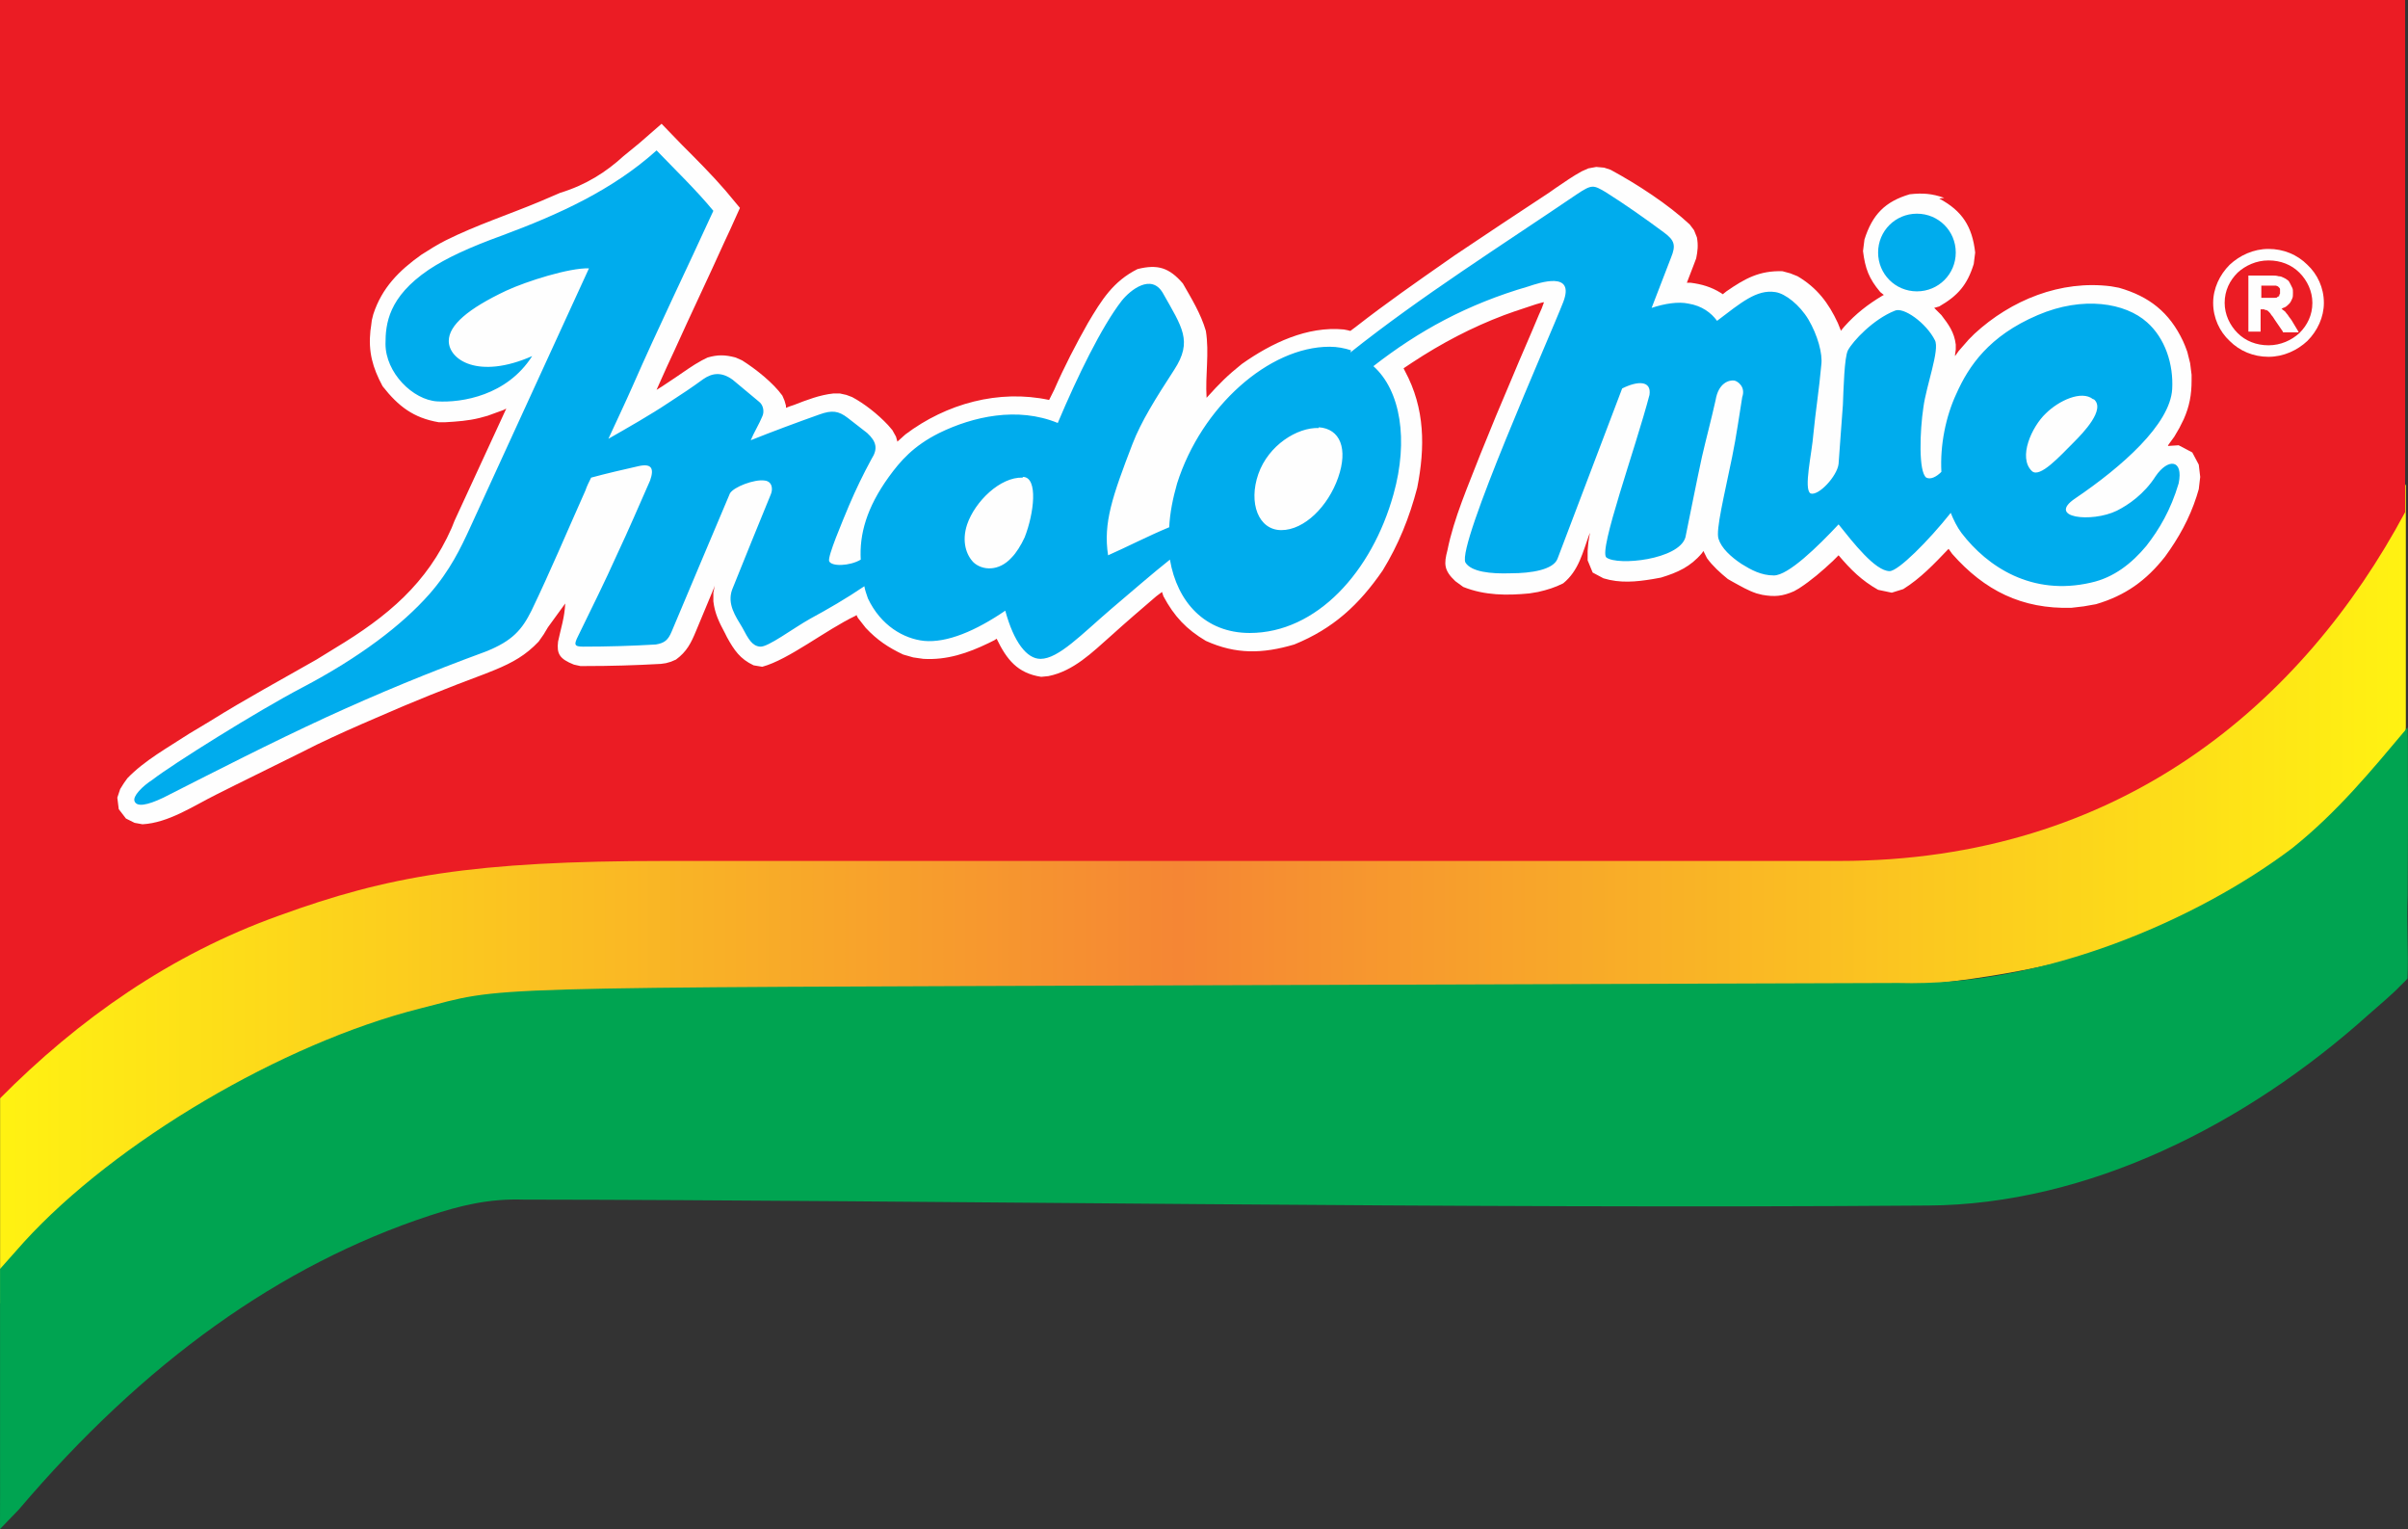
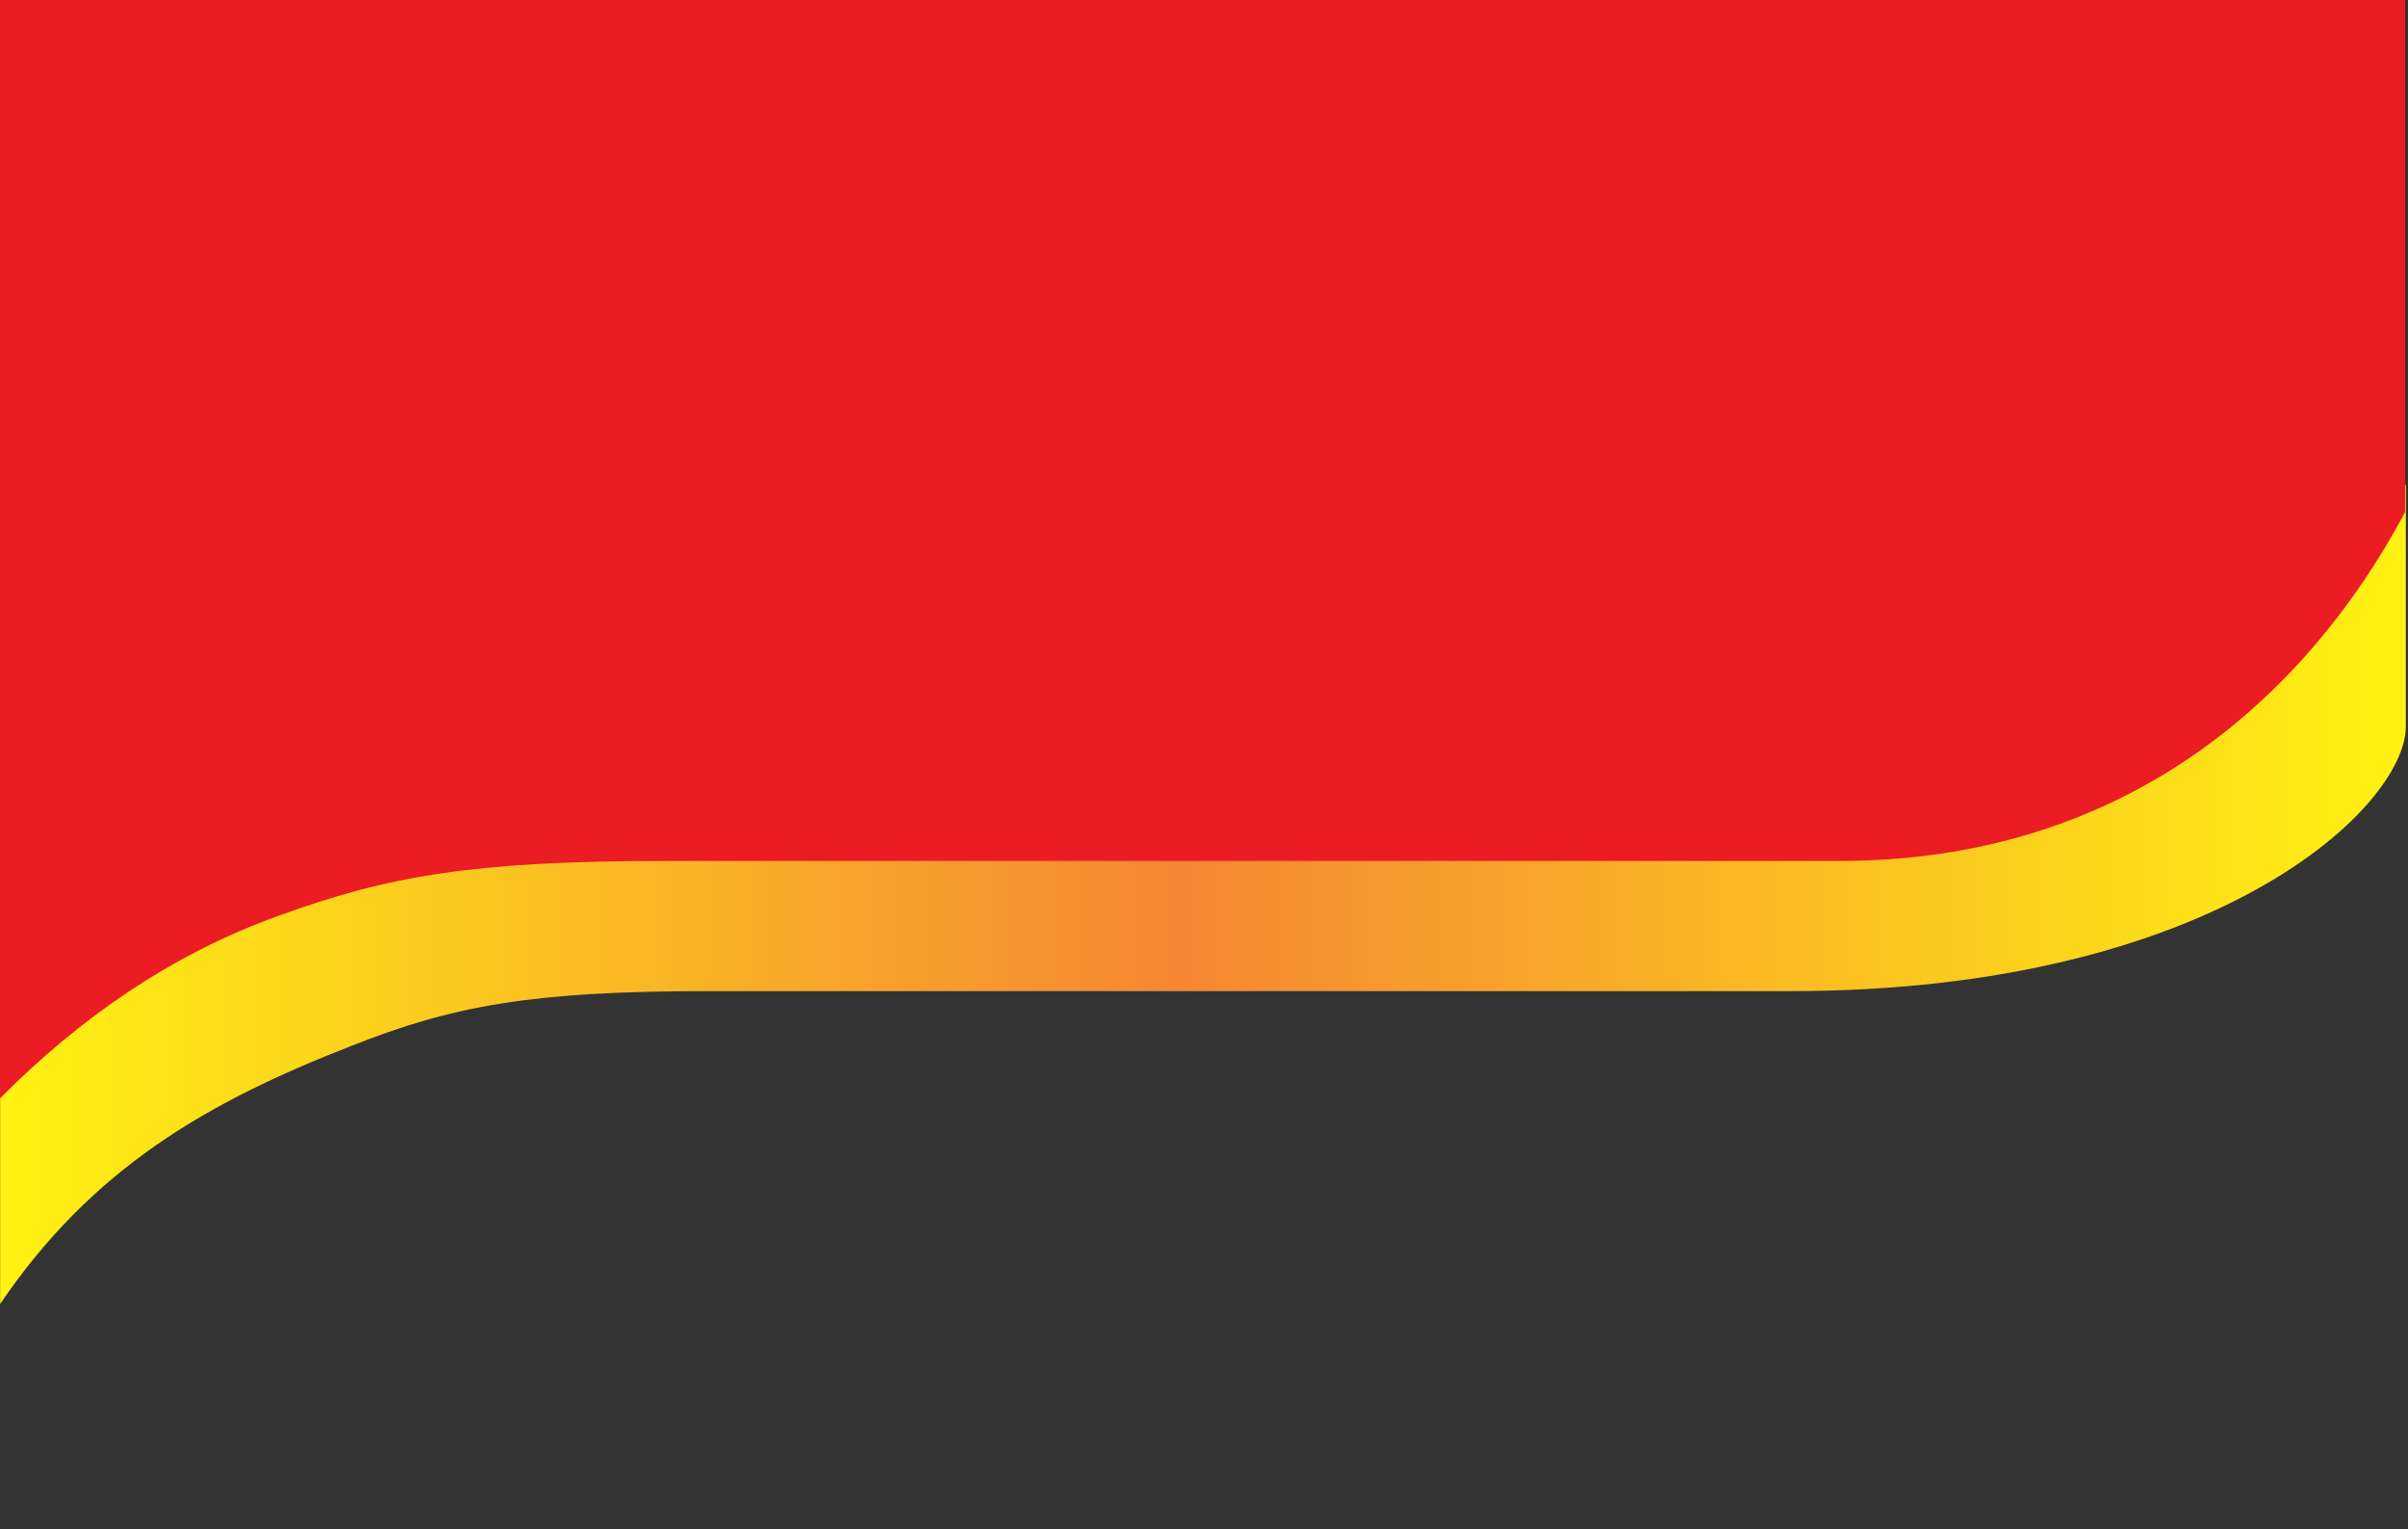
<svg xmlns="http://www.w3.org/2000/svg" xmlns:ns1="http://www.inkscape.org/namespaces/inkscape" xmlns:ns2="http://sodipodi.sourceforge.net/DTD/sodipodi-0.dtd" width="264.583mm" height="167.963mm" viewBox="0 0 264.583 167.963" version="1.1" id="svg1033" ns1:version="0.92.4 (5da689c313, 2019-01-14)" ns2:docname="Indomie.svg">
  <rect x="0" y="0" width="264.583" height="167.963" fill="#333333" stroke="none" />
  <defs id="defs1027">
    <linearGradient id="id1" gradientUnits="userSpaceOnUse" x1="2460.63" y1="3774.62" x2="5807.08" y2="3774.62">
      <stop offset="0" style="stop-color:#FFF212" id="stop7" />
      <stop offset="0.49" style="stop-color:#F58634" id="stop9" />
      <stop offset="1" style="stop-color:#FFF212" id="stop11" />
    </linearGradient>
  </defs>
  <ns2:namedview id="base" pagecolor="#ffffff" bordercolor="#666666" borderopacity="1.0" ns1:pageopacity="0.0" ns1:pageshadow="2" ns1:zoom="1" ns1:cx="217.60796" ns1:cy="255.92811" ns1:document-units="mm" ns1:current-layer="layer1" showgrid="false" fit-margin-top="0" fit-margin-left="0" fit-margin-right="0" fit-margin-bottom="0" ns1:window-width="1920" ns1:window-height="1001" ns1:window-x="-9" ns1:window-y="-9" ns1:window-maximized="1" />
  <g ns1:label="Layer 1" ns1:groupmode="layer" id="layer1" transform="translate(374.381,171.186)">
    <g id="g837">
      <g transform="matrix(0.079,0,0,0.079,-568.867,-371.125)" id="g120" style="clip-rule:evenodd;fill-rule:evenodd;image-rendering:optimizeQuality;shape-rendering:geometricPrecision;text-rendering:geometricPrecision">
        <path class="fil8" d="m 2461,4031 c 445,-566 1717,-261 2562,-354 300,46 641,-172 785,-473 v 337 c 0,112 -266,368 -856,368 H 3447 c -248,0 -357,21 -496,76 -203,79 -361,171 -489,359 v -313 z" id="path106" style="fill:url(#id1)" ns1:connector-curvature="0" />
        <path class="fil9" d="m 2461,2530 h 3346 v 713 c -142,265 -396,485 -787,485 H 3388 c -269,0 -387,21 -538,76 -151,54 -279,144 -389,255 z" id="path108" ns1:connector-curvature="0" style="fill:#eb1c24;fill-opacity:1" />
-         <path class="fil10" d="m 5617,2877 c 21,0 40,8 54,22 14,13 23,32 23,53 0,20 -9,39 -23,53 -14,13 -33,22 -54,22 -21,0 -40,-8 -54,-22 -14,-13 -23,-32 -23,-53 0,-20 9,-39 23,-53 14,-13 33,-22 54,-22 z m 43,33 c -11,-11 -26,-17 -43,-17 -17,0 -32,7 -43,17 -11,11 -18,25 -18,42 0,16 7,31 18,42 11,11 26,17 43,17 17,0 32,-7 43,-17 11,-11 18,-25 18,-42 0,-16 -7,-31 -18,-42 z m -71,79 v -74 -1 h 1 31 c 4,0 7,0 10,1 3,0 5,1 7,2 2,1 4,2 5,3 2,1 3,3 4,5 1,2 2,4 3,6 v 0 c 1,2 1,4 1,7 0,3 0,6 -1,8 -1,2 -2,5 -4,7 -2,2 -4,4 -6,5 -2,1 -3,1 -5,2 1,0 1,1 1,1 1,1 3,2 4,3 v 0 c 1,1 2,3 4,5 1,2 3,4 5,7 v 0 l 9,15 1,2 h -3 -18 -1 v -1 l -11,-16 v 0 c -2,-3 -3,-5 -5,-7 -1,-2 -2,-3 -3,-4 -1,-1 -1,-1 -2,-2 -1,0 -1,-1 -2,-1 v 0 c -1,0 -2,0 -3,-1 v 0 c -1,0 -3,0 -4,0 h -1 v 30 1 h -1 -15 -1 v -1 z m 18,-44 h 9 c 4,0 6,0 9,0 2,0 4,0 4,-1 1,0 1,-1 2,-1 v 0 c 1,0 1,-1 1,-2 0,-1 1,-1 1,-2 0,-1 0,-2 0,-3 0,-1 0,-2 0,-3 0,-1 -1,-2 -1,-2 v 0 c -1,-1 -1,-1 -2,-2 v 0 c -1,0 -2,-1 -3,-1 -1,0 -2,0 -3,0 -2,0 -4,0 -7,0 h -10 v 16 z" id="path110" ns1:connector-curvature="0" style="fill:#fefefe" />
-         <path class="fil10" d="m 5159,2807 c 32,17 46,39 50,75 l -2,16 c -9,29 -22,44 -48,59 l -7,2 v 0 l 10,10 c 10,13 18,24 20,41 v 7 l -1,7 v 2 l 5,-7 7,-8 7,-8 8,-8 c 51,-47 120,-75 190,-66 l 11,2 c 42,12 70,34 89,74 l 3,7 3,8 2,8 2,8 1,8 1,8 v 8 c 0,20 -3,36 -11,54 l -6,12 -7,12 -8,11 -1,2 15,-1 19,10 9,17 2,17 -2,17 -3,10 c -10,31 -25,58 -44,84 -26,33 -55,54 -96,66 l -17,3 -17,2 c -69,2 -121,-24 -166,-75 l -5,-7 v 0 c -20,21 -39,41 -63,56 l -16,5 -19,-4 c -23,-13 -38,-28 -55,-48 l -2,2 -6,6 c -15,14 -30,27 -47,38 l -7,4 c -16,7 -27,8 -44,5 l -8,-2 c -12,-4 -22,-10 -33,-16 l -7,-4 c -11,-9 -21,-18 -29,-29 l -4,-8 -1,-2 -2,3 c -16,19 -34,27 -57,34 l -11,2 c -24,4 -46,6 -69,-1 l -15,-8 -7,-17 v -13 l 1,-12 2,-12 v -1 c -10,27 -15,52 -37,70 -12,6 -22,9 -35,12 l -12,2 c -31,3 -62,3 -92,-9 l -11,-8 c -16,-15 -16,-24 -11,-43 9,-45 29,-90 46,-134 14,-35 29,-71 44,-106 12,-29 25,-58 37,-87 l 4,-9 3,-8 v -1 l -4,1 -7,2 -30,10 -14,5 c -45,17 -87,39 -128,66 l -12,8 v 0 l 2,4 c 28,52 28,106 17,162 -11,42 -26,79 -48,115 -33,48 -69,81 -123,103 -44,13 -81,14 -123,-5 -27,-16 -44,-34 -59,-62 l -2,-6 -8,6 c -21,18 -42,36 -63,55 -26,23 -52,49 -87,56 l -10,1 c -33,-5 -48,-24 -62,-53 l -3,2 -8,4 c -29,14 -58,24 -91,22 l -14,-2 -14,-4 c -21,-10 -36,-20 -52,-37 l -11,-14 -2,-4 -1,1 c -42,20 -93,61 -130,71 l -12,-2 c -19,-9 -27,-21 -37,-39 l -3,-6 c -8,-15 -14,-27 -16,-44 v -12 l 2,-10 -1,3 -5,12 -5,12 c -5,12 -10,24 -15,36 -7,17 -13,29 -28,40 l -7,3 -7,2 -7,1 c -35,2 -70,3 -105,3 h -7 l -9,-2 c -20,-8 -24,-15 -22,-32 4,-19 9,-33 10,-53 l -24,33 -6,10 -7,10 c -18,19 -36,29 -60,39 l -15,6 c -51,19 -101,39 -151,61 -28,12 -55,24 -82,37 l -14,7 -14,7 c -28,14 -57,28 -85,42 l -14,7 -14,7 c -32,16 -66,39 -102,41 l -11,-2 -12,-6 -10,-13 -2,-16 4,-12 5,-8 5,-7 c 24,-25 57,-43 86,-62 l 15,-9 15,-9 c 48,-30 98,-57 147,-85 l 13,-8 13,-8 c 73,-44 128,-90 162,-167 l 2,-5 2,-5 72,-156 -4,2 -11,4 -11,4 -11,3 c -16,4 -31,5 -48,6 h -9 c -35,-6 -56,-22 -78,-50 -14,-26 -20,-48 -17,-77 l 1,-7 1,-8 2,-8 c 12,-37 36,-61 67,-83 11,-7 22,-14 34,-20 42,-21 88,-36 131,-54 l 14,-6 14,-6 c 36,-11 64,-29 88,-51 l 11,-9 11,-9 31,-27 28,29 c 21,21 42,42 61,64 l 20,24 -14,31 -7,15 c -23,51 -47,101 -70,152 -7,15 -14,30 -21,46 l -4,9 8,-5 6,-4 6,-4 6,-4 c 12,-8 24,-17 37,-24 l 8,-4 c 14,-4 24,-4 39,0 l 9,4 c 19,12 43,31 56,49 l 3,7 2,7 v 3 l 5,-2 6,-2 c 18,-7 36,-14 55,-16 h 9 l 9,2 8,3 c 17,9 36,24 50,39 l 6,7 5,9 2,7 1,-1 10,-9 c 57,-43 130,-63 200,-48 l 1,-2 6,-12 c 14,-32 30,-63 47,-93 19,-32 35,-58 69,-75 28,-7 44,-2 63,20 12,21 25,42 32,66 5,31 -1,61 1,93 18,-20 29,-31 49,-47 41,-29 91,-53 142,-48 l 5,1 4,1 8,-6 c 41,-32 84,-62 127,-92 l 10,-7 c 43,-29 87,-58 131,-87 l 10,-7 c 12,-8 23,-16 36,-23 l 9,-4 11,-2 11,1 9,3 c 37,20 80,48 110,76 l 6,8 4,10 c 2,11 1,19 -1,29 l -3,8 -10,26 h 5 c 16,2 29,6 42,14 l 3,2 5,-4 c 26,-18 46,-29 78,-28 l 11,3 10,4 c 27,16 43,37 56,65 l 4,10 v 1 l 5,-6 c 16,-18 33,-31 53,-43 l 2,-1 -5,-4 c -16,-19 -21,-33 -24,-57 l 2,-16 c 11,-35 29,-53 63,-63 18,-2 31,-1 48,5 z" id="path112" ns1:connector-curvature="0" style="fill:#fefefe" />
-         <path class="fil11" d="m 5128,2828 c 30,0 54,24 54,54 0,30 -24,54 -54,54 -30,0 -54,-24 -54,-54 0,-30 24,-54 54,-54 z m -788,193 c 98,-78 209,-148 315,-220 21,-14 23,-13 40,-3 27,17 54,36 81,56 15,11 17,18 10,35 l -27,70 c 18,-6 37,-9 51,-6 19,3 32,13 40,24 33,-25 55,-44 81,-40 14,2 34,18 46,38 13,22 20,48 18,63 -3,34 -8,65 -11,96 -2,27 -14,77 -4,83 11,4 37,-24 39,-41 2,-30 4,-53 6,-82 1,-24 2,-66 7,-76 7,-13 35,-43 65,-55 12,-6 44,17 56,41 7,13 -12,63 -16,93 -5,33 -7,90 4,98 6,3 14,-1 21,-8 -2,-37 6,-77 21,-109 17,-38 45,-80 113,-109 63,-27 122,-17 152,10 25,22 37,58 35,93 -3,49 -70,108 -135,152 -40,27 23,34 58,17 16,-8 38,-23 54,-48 17,-25 39,-24 32,10 -11,37 -27,64 -45,87 -20,24 -45,44 -77,51 -82,19 -144,-22 -180,-69 -6,-8 -11,-18 -15,-28 -31,39 -73,81 -85,81 -20,0 -51,-40 -71,-65 -29,31 -70,71 -90,71 -18,0 -32,-8 -45,-16 -15,-10 -28,-22 -32,-35 -4,-12 8,-60 19,-114 6,-29 10,-59 14,-83 5,-14 -6,-22 -11,-23 -7,-1 -22,3 -26,27 -6,27 -13,53 -19,79 -8,37 -15,73 -23,112 -9,31 -94,40 -110,28 -11,-10 40,-150 60,-226 3,-20 -16,-20 -38,-9 l -90,237 c -6,15 -36,20 -65,20 -28,1 -55,-2 -63,-15 -12,-24 117,-313 136,-362 17,-44 -33,-27 -48,-22 -86,25 -153,62 -216,111 38,34 49,103 28,178 -30,108 -107,193 -200,193 -62,0 -101,-43 -111,-102 -24,19 -55,46 -81,68 -42,36 -74,70 -99,70 -19,0 -37,-23 -49,-67 -41,28 -81,45 -113,42 -28,-3 -60,-21 -78,-59 -2,-6 -4,-11 -5,-17 -25,17 -51,32 -75,45 -25,14 -59,40 -70,39 -11,-1 -16,-10 -25,-27 -9,-15 -21,-32 -14,-52 19,-47 35,-87 54,-133 3,-7 2,-18 -9,-19 -14,-2 -43,9 -48,18 -29,69 -53,125 -81,192 -5,12 -10,16 -22,18 -33,2 -68,3 -101,3 -13,0 -13,-3 -7,-15 18,-37 37,-75 54,-113 16,-34 31,-69 46,-103 6,-17 2,-24 -16,-20 -22,5 -44,10 -66,16 -3,6 -6,12 -8,18 -25,56 -49,113 -75,167 -13,26 -26,42 -64,57 -79,29 -149,58 -221,91 -78,36 -154,75 -227,112 -23,11 -37,13 -40,5 -3,-7 11,-21 25,-30 27,-21 145,-95 208,-128 80,-42 139,-87 177,-130 29,-33 44,-65 56,-91 l 166,-362 c -27,-1 -87,18 -115,31 -53,25 -80,48 -80,70 0,26 41,54 116,21 -35,55 -98,65 -132,63 -34,-2 -72,-40 -72,-80 0,-28 4,-65 60,-103 24,-16 56,-31 103,-48 78,-29 153,-63 214,-118 26,27 56,56 79,84 -37,81 -76,161 -112,243 -11,25 -23,50 -34,74 28,-16 58,-33 85,-51 17,-11 32,-21 47,-32 13,-9 26,-10 41,1 12,10 24,20 36,30 7,5 8,15 5,21 -4,10 -12,23 -16,33 30,-12 65,-25 96,-36 17,-6 26,-5 39,5 9,7 18,14 27,21 13,12 15,22 6,36 -12,22 -22,43 -31,64 -10,24 -30,71 -28,78 3,8 29,7 44,-2 -2,-35 8,-72 39,-115 16,-22 34,-43 70,-61 47,-23 109,-37 165,-14 27,-64 61,-134 89,-170 12,-15 41,-38 57,-11 27,48 42,67 16,107 -26,40 -46,72 -58,103 -28,73 -41,110 -34,155 25,-11 56,-27 85,-39 1,-20 5,-40 11,-61 34,-107 128,-190 212,-190 11,0 21,2 30,5 z m 1034,65 c 17,14 -15,47 -28,60 -19,19 -47,50 -58,40 -20,-19 0,-62 19,-80 18,-18 50,-33 66,-20 z m -1490,109 c -31,-1 -66,33 -77,65 -8,24 -1,43 9,53 12,11 35,13 53,-7 6,-6 13,-17 18,-28 13,-33 19,-83 -2,-84 z m 412,-69 c -30,-1 -70,24 -84,64 -14,40 0,78 32,78 32,0 65,-33 79,-73 14,-40 3,-68 -27,-70 z" id="path114" ns1:connector-curvature="0" style="fill:#00aced;fill-opacity:1" />
      </g>
-       <path style="fill:#00a451;fill-opacity:1;stroke-width:0.436" d="m -374.375,-10.709 c -1.9e-4,-3.721 8.7e-4,-10.129 0,-14.09 l -8.1e-4,-6.998 2.619,-2.947 c 10.035,-11.004 28.354,-21.813 43.458,-25.642 9.733,-2.467 3.768,-2.294 88.856,-2.577 l 73.632,-0.244 c 15.947,0.455 32.956,-7.004 43.291,-14.809 4.946,-3.946 8.716,-8.547 12.678,-13.257 0.061,1.911 0.015,3.505 0.031,5.379 0.038,4.347 -0.015,8.88 -0.021,13.08 -0.135,3.161 0.104,6.066 -0.02,9.097 -0.126,0.212 -0.503,0.521 -0.777,0.81 -0.959,1.014 -2.621,2.381 -3.545,3.211 -13.388,12.018 -30.753,20.817 -48.329,20.935 -51.512,0.4 -109.794,-0.592 -154.345,-0.651 -3.852,-0.127 -7.023,0.673 -10.315,1.755 -16.453,5.417 -31.395,16.107 -45.164,32.305 l -2.055,2.129 c 0.013,-2.459 0.006,-5.157 0.006,-7.486 z" id="path123" ns1:connector-curvature="0" ns2:nodetypes="ccccsscccsccscccccccc" />
    </g>
  </g>
</svg>